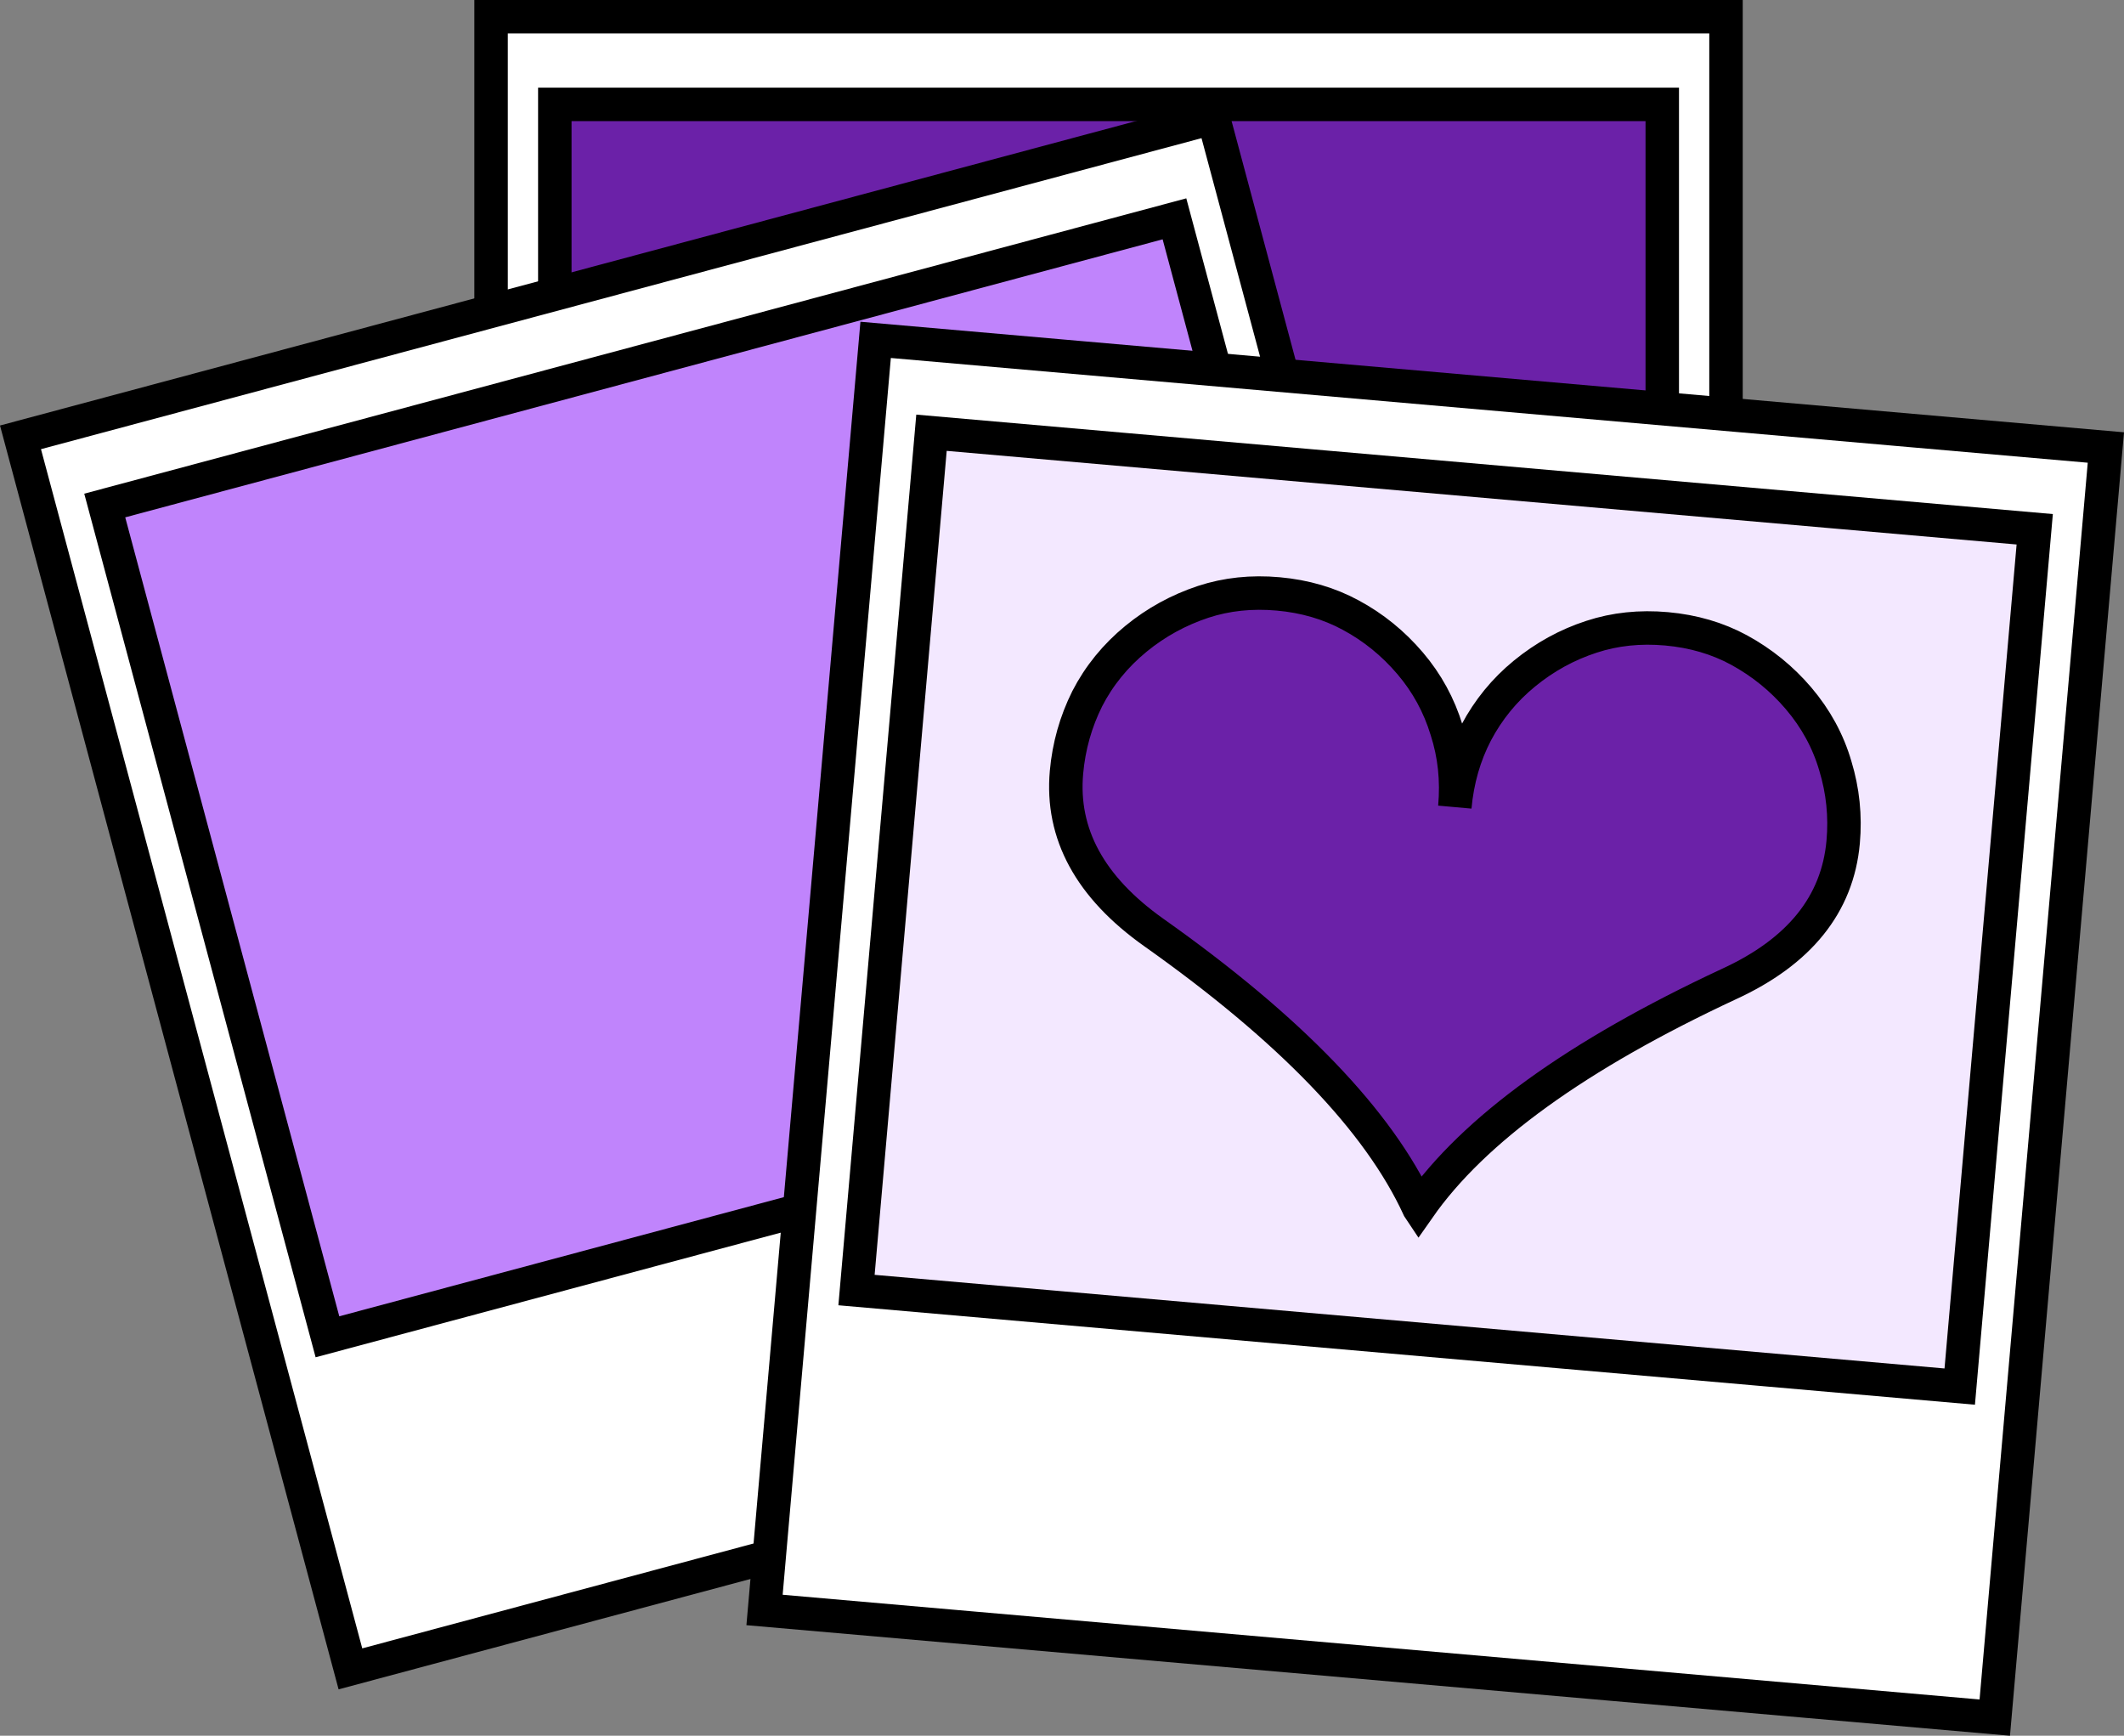
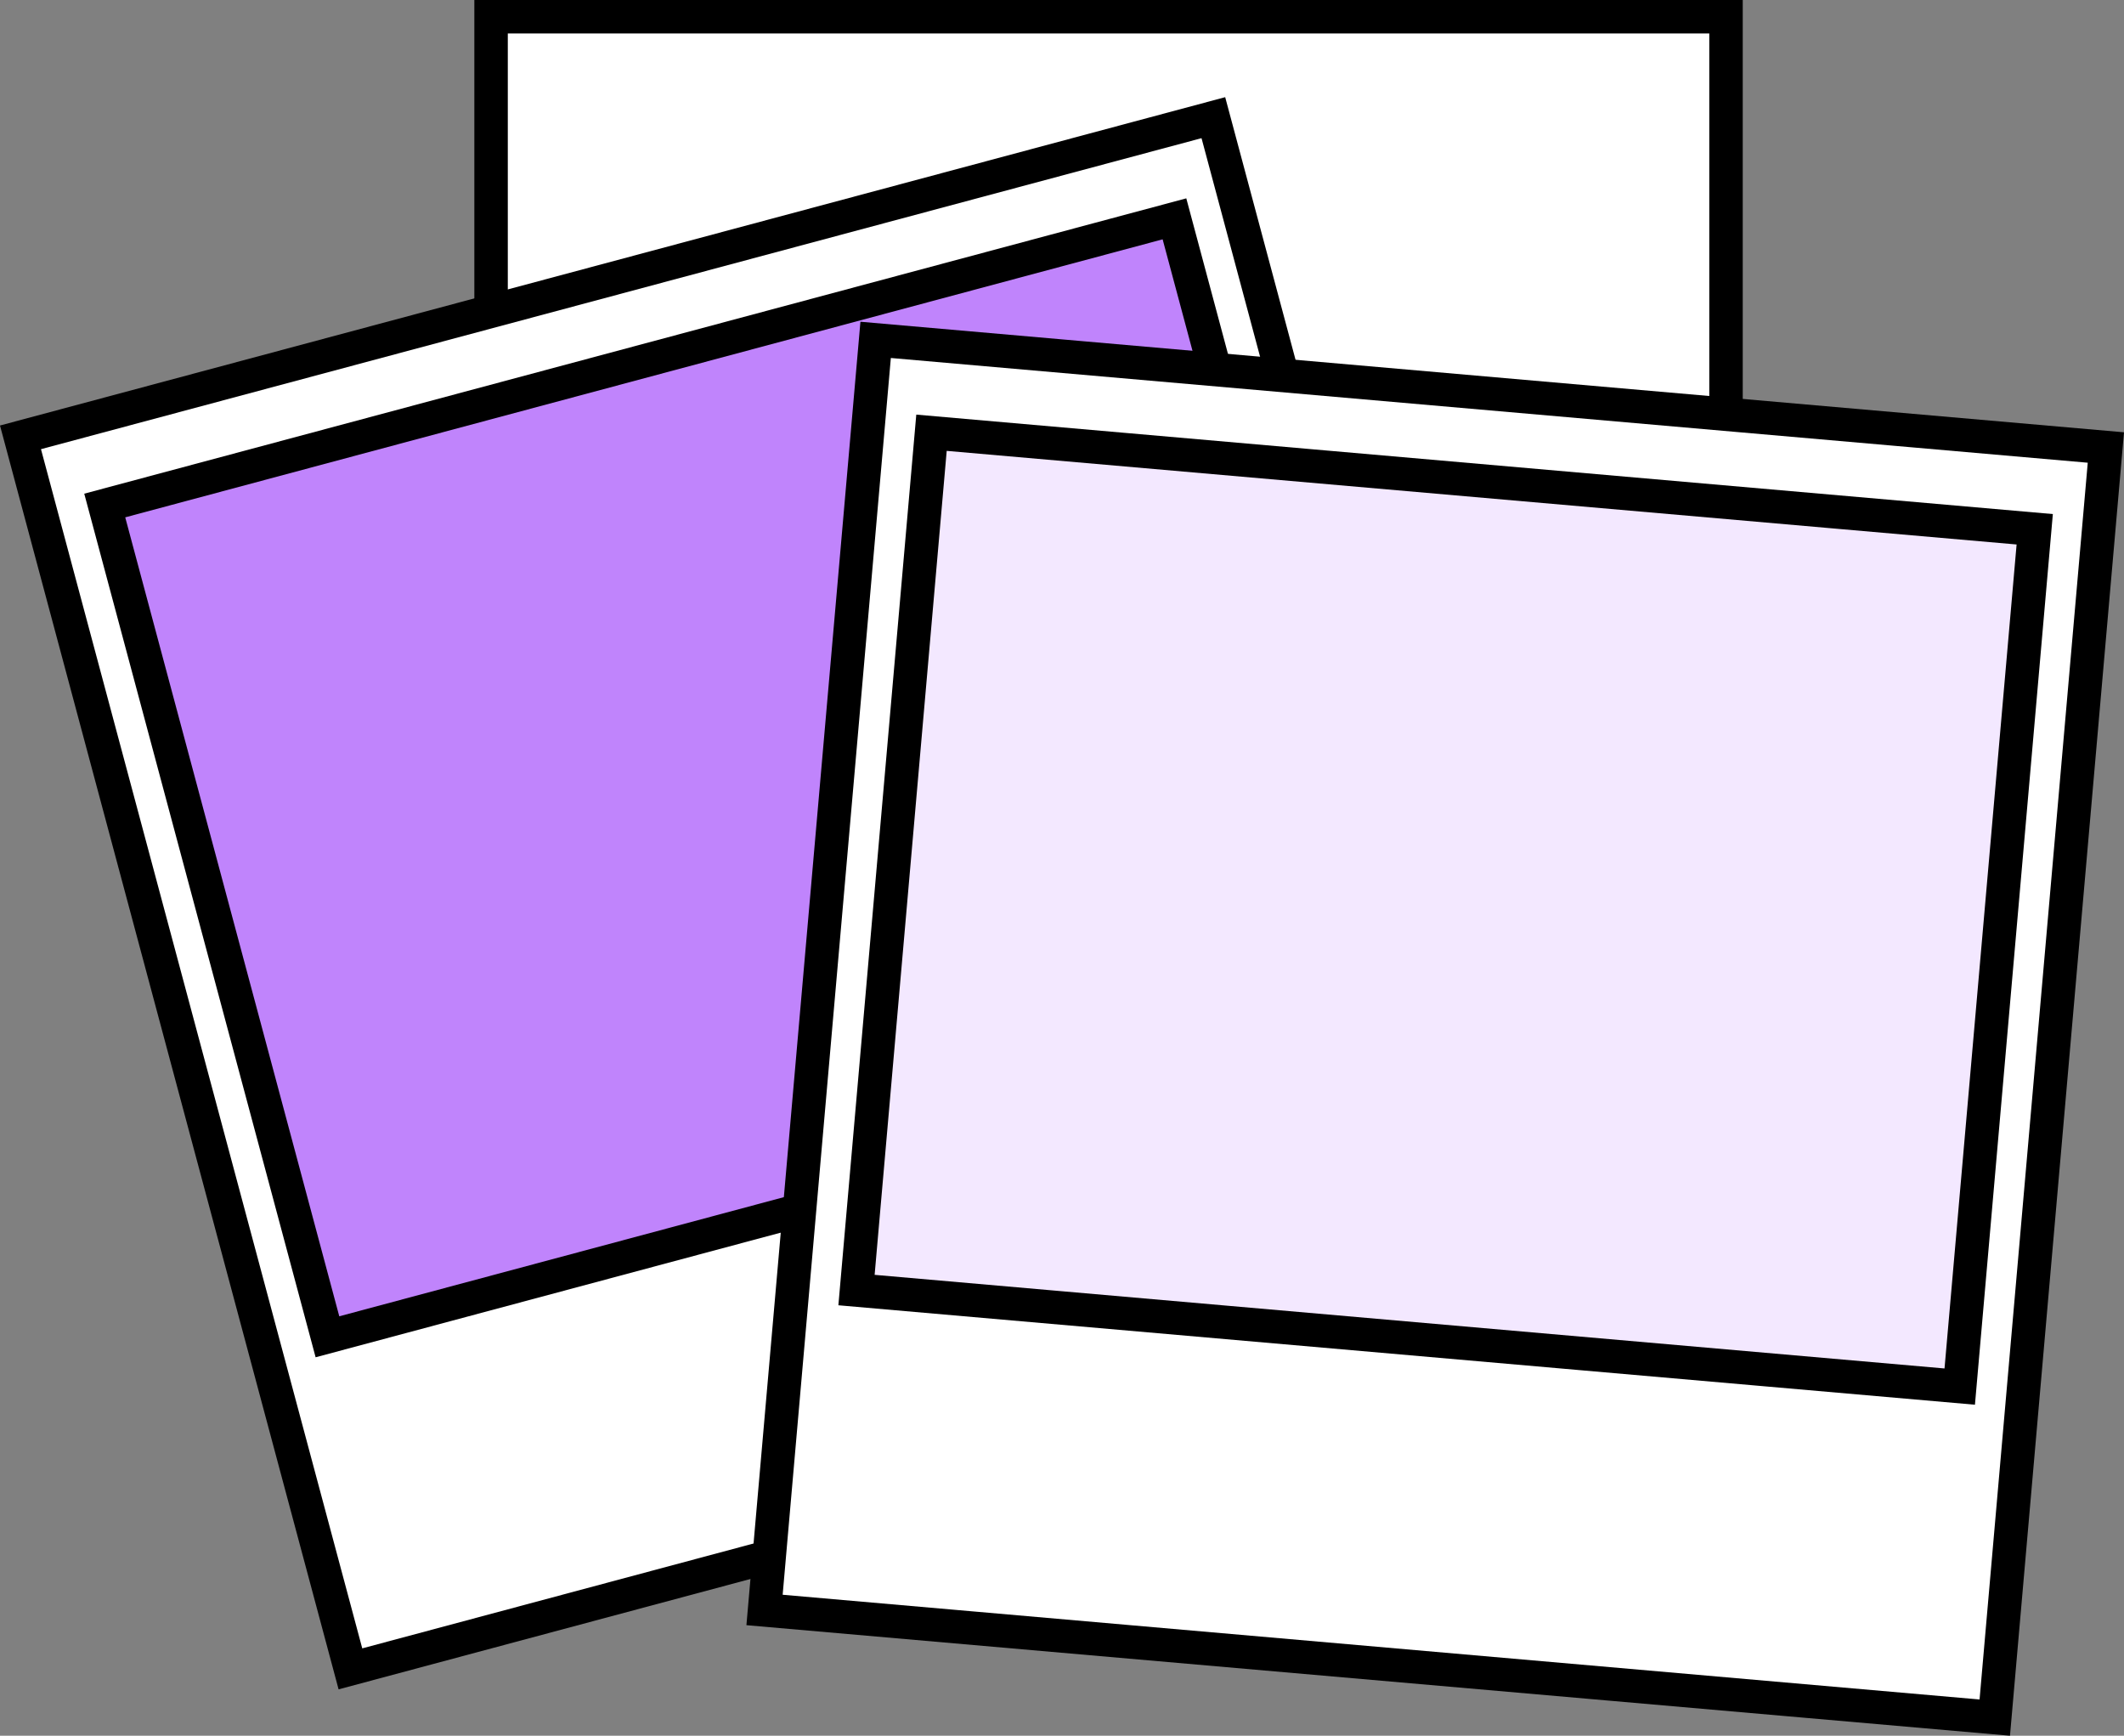
<svg xmlns="http://www.w3.org/2000/svg" xmlns:ns1="http://sodipodi.sourceforge.net/DTD/sodipodi-0.dtd" xmlns:ns2="http://www.inkscape.org/namespaces/inkscape" id="svg7633" ns1:docname="logo.svg" viewBox="0 0 761.684 622.354" version="1.1" ns2:version="1.3.2 (091e20ef0f, 2023-11-25)" width="761.684" height="622.354">
  <rect x="0" y="0" width="761.684" height="622.354" fill="#808080" stroke="none" />
  <defs id="defs1" />
  <ns1:namedview id="base" bordercolor="#666666" ns2:pageshadow="2" ns2:window-y="0" pagecolor="#ffffff" ns2:window-height="1403" ns2:window-maximized="1" ns2:zoom="0.98994949" ns2:window-x="0" showgrid="false" borderopacity="1.0" ns2:current-layer="layer1" ns2:cx="194.95944" ns2:cy="409.61686" ns2:window-width="2560" ns2:pageopacity="0.0" ns2:document-units="px" ns2:showpageshadow="2" ns2:pagecheckerboard="0" ns2:deskcolor="#d1d1d1" />
  <g id="layer1" ns2:label="Layer 1" ns2:groupmode="layer" transform="translate(-95.878,155.71)">
    <rect id="rect7559" style="fill:#ffffff;stroke:#000000;stroke-width:12;stroke-dasharray:none" height="457.14" width="442.86" y="-149.71" x="271.981" />
-     <rect id="rect7561" style="fill:#6b21a8;fill-opacity:1;stroke:#000000;stroke-width:12;stroke-dasharray:none" height="308.57" width="397.14" y="-118.28" x="294.839" />
    <rect id="rect7569" style="fill:#ffffff;stroke:#000000;stroke-width:12;stroke-dasharray:none" height="457.142" width="442.862" y="27.78" x="99.424" transform="rotate(-15)" />
    <rect id="rect7571" style="fill:#c084fc;fill-opacity:1;stroke:#000000;stroke-width:12;stroke-dasharray:none" height="308.571" width="397.142" y="59.21" x="122.282" transform="rotate(-15)" />
    <rect id="rect7575" style="fill:#ffffff;stroke:#000000;stroke-width:12;stroke-dasharray:none" height="457.138" width="442.858" y="-69.448" x="405.379" transform="rotate(5)" />
    <rect id="rect7577" style="fill:#f3e8ff;fill-opacity:1;stroke:#000000;stroke-width:12;stroke-dasharray:none" height="308.569" width="397.138" y="-38.018" x="428.237" transform="rotate(5)" />
-     <path style="font-size:382.819px;font-family:'Open Sans';-inkscape-font-specification:'Open Sans';text-align:center;text-anchor:middle;fill:#6b21a8;stroke:#000000;stroke-width:12;stroke-dasharray:none" d="m 627.08,222.167 q -25.608,-44.675 -103.556,-89.91 -36.263,-21.122 -36.263,-54.395 0,-14.019 5.047,-26.917 5.234,-12.898 15.515,-22.992 9.907,-9.72 22.805,-15.328 12.15,-5.234 26.543,-5.234 14.393,0 26.543,5.234 12.711,5.421 22.805,15.328 9.907,9.72 15.141,22.618 5.421,12.711 5.421,27.291 0,-14.58 5.234,-27.291 5.421,-12.898 15.328,-22.618 10.094,-9.907 22.805,-15.328 12.15,-5.234 26.543,-5.234 14.393,0 26.543,5.234 12.898,5.608 22.805,15.328 10.281,10.094 15.328,22.992 5.234,12.898 5.234,26.917 0,33.646 -36.263,54.395 -77.947,45.235 -103.556,89.91 z" id="text1" transform="rotate(5.136)" aria-label="❤︎" />
  </g>
</svg>